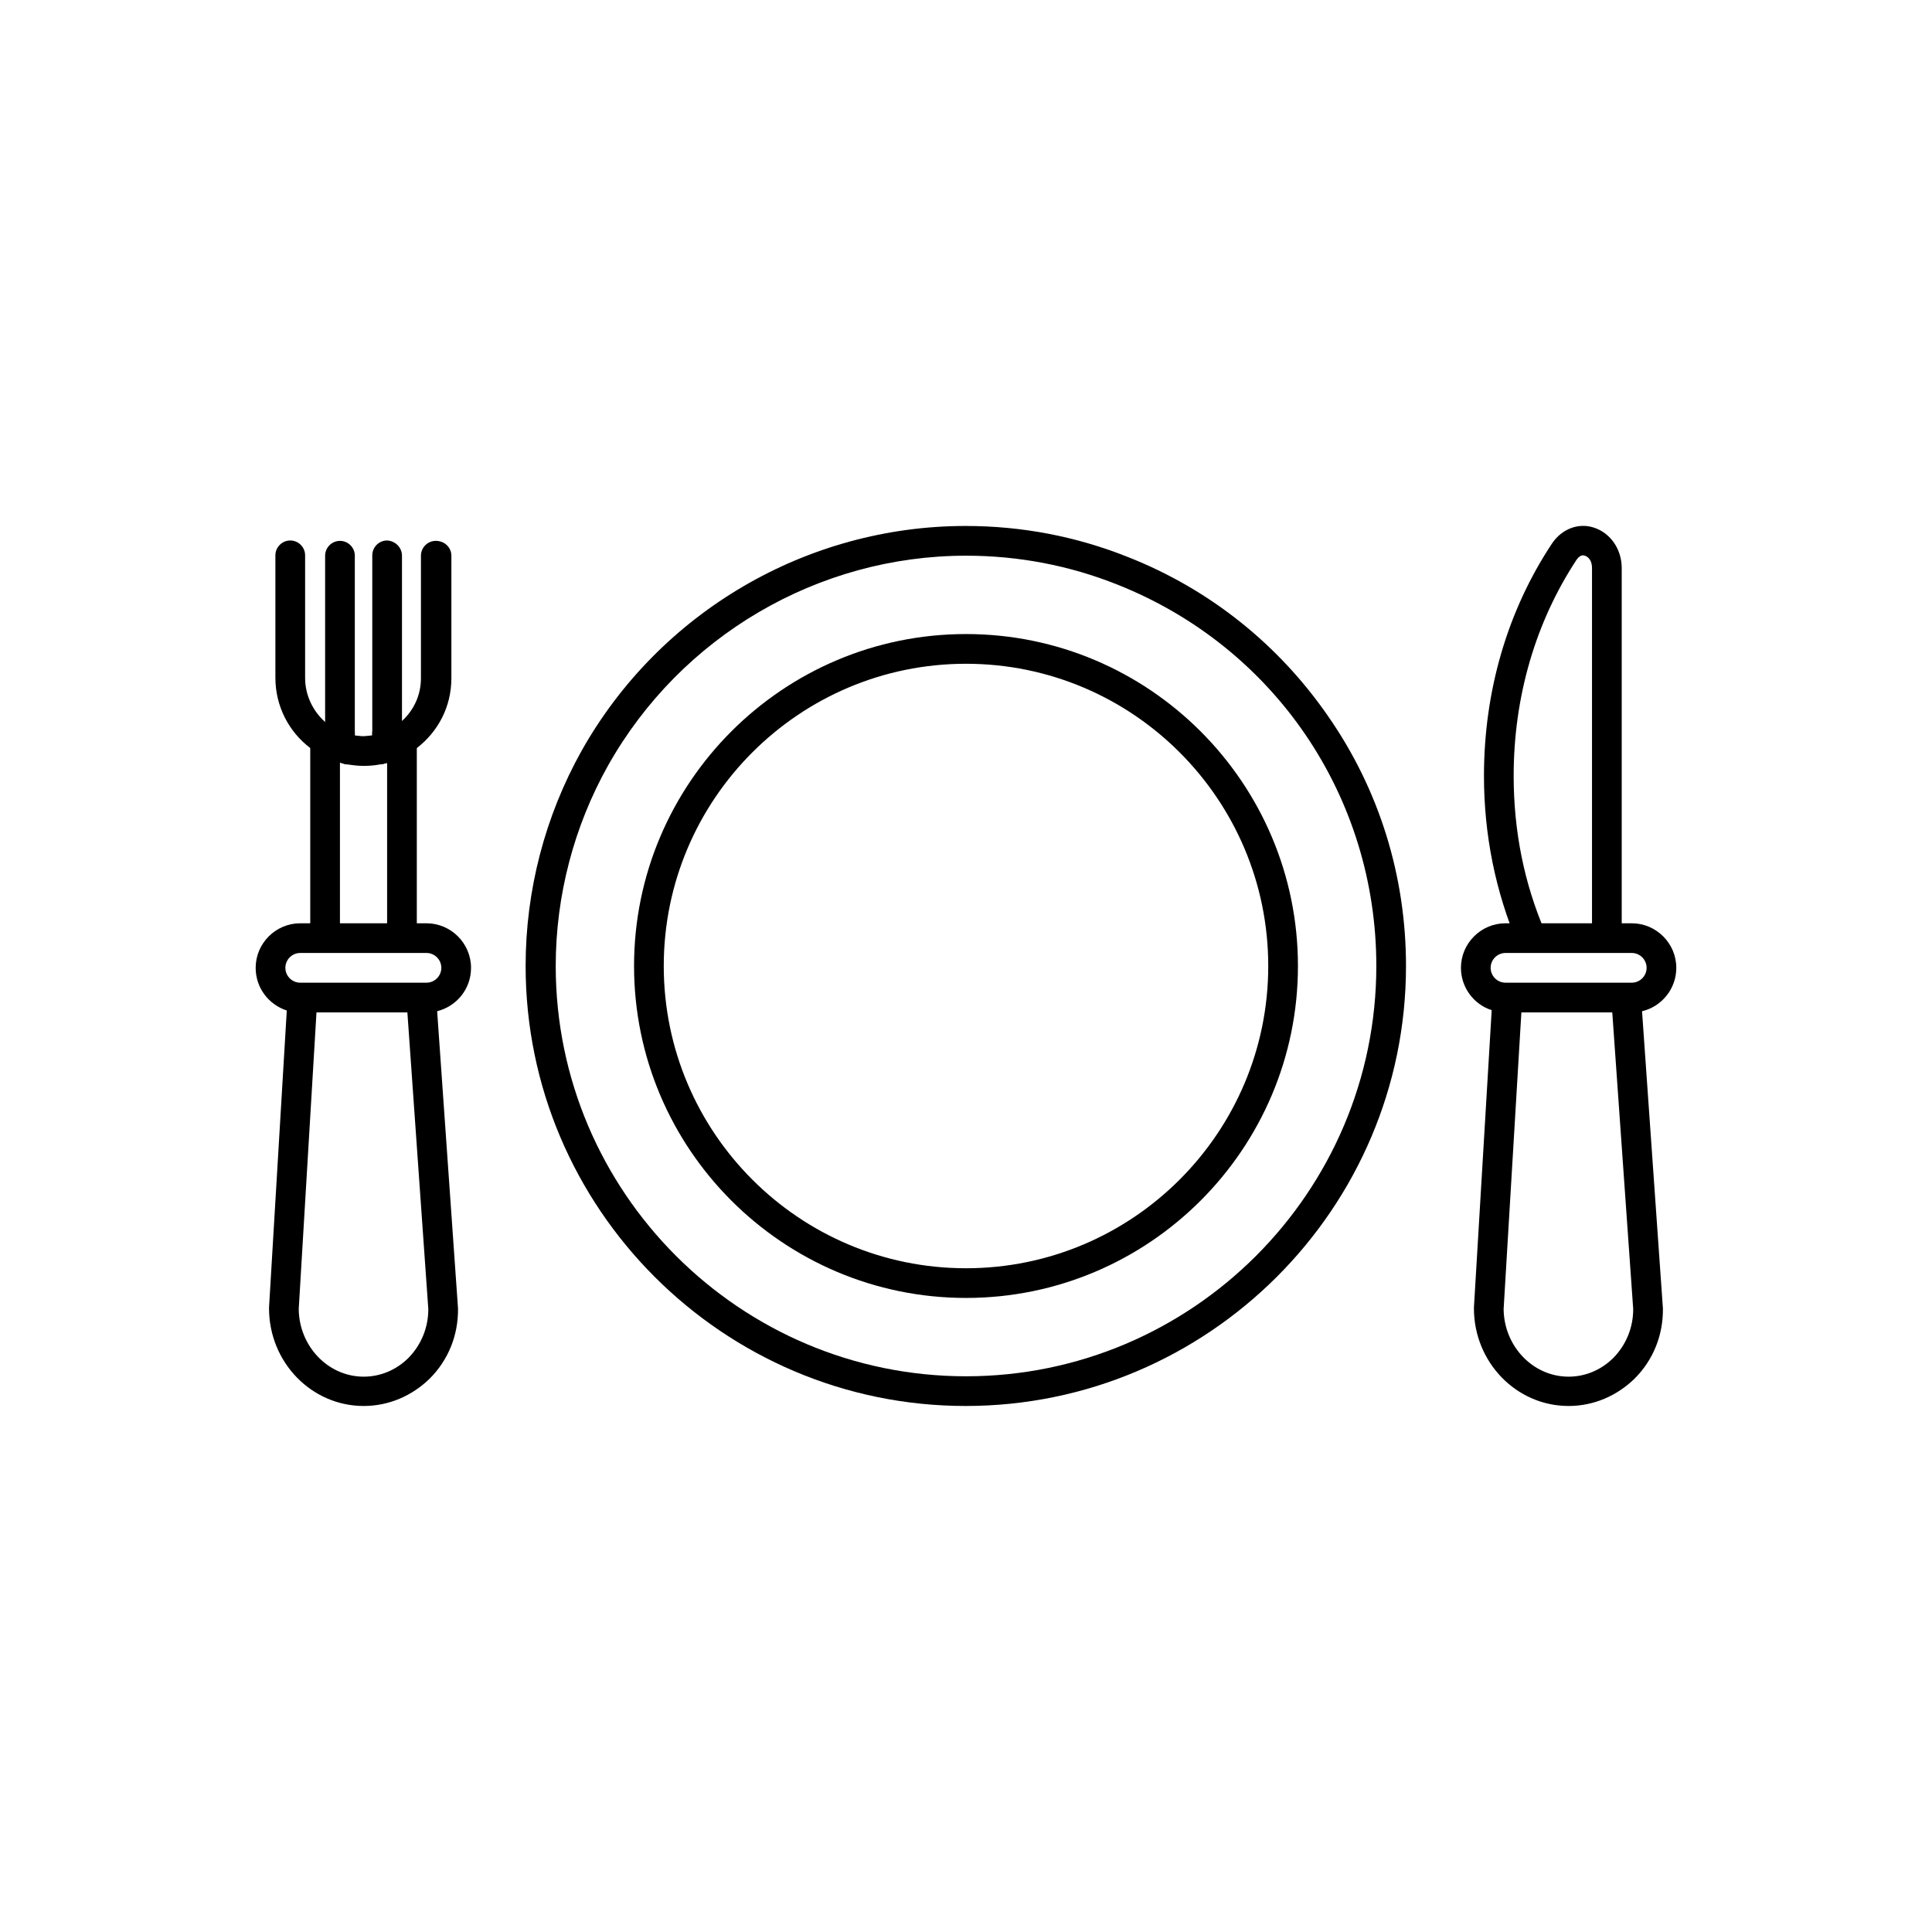
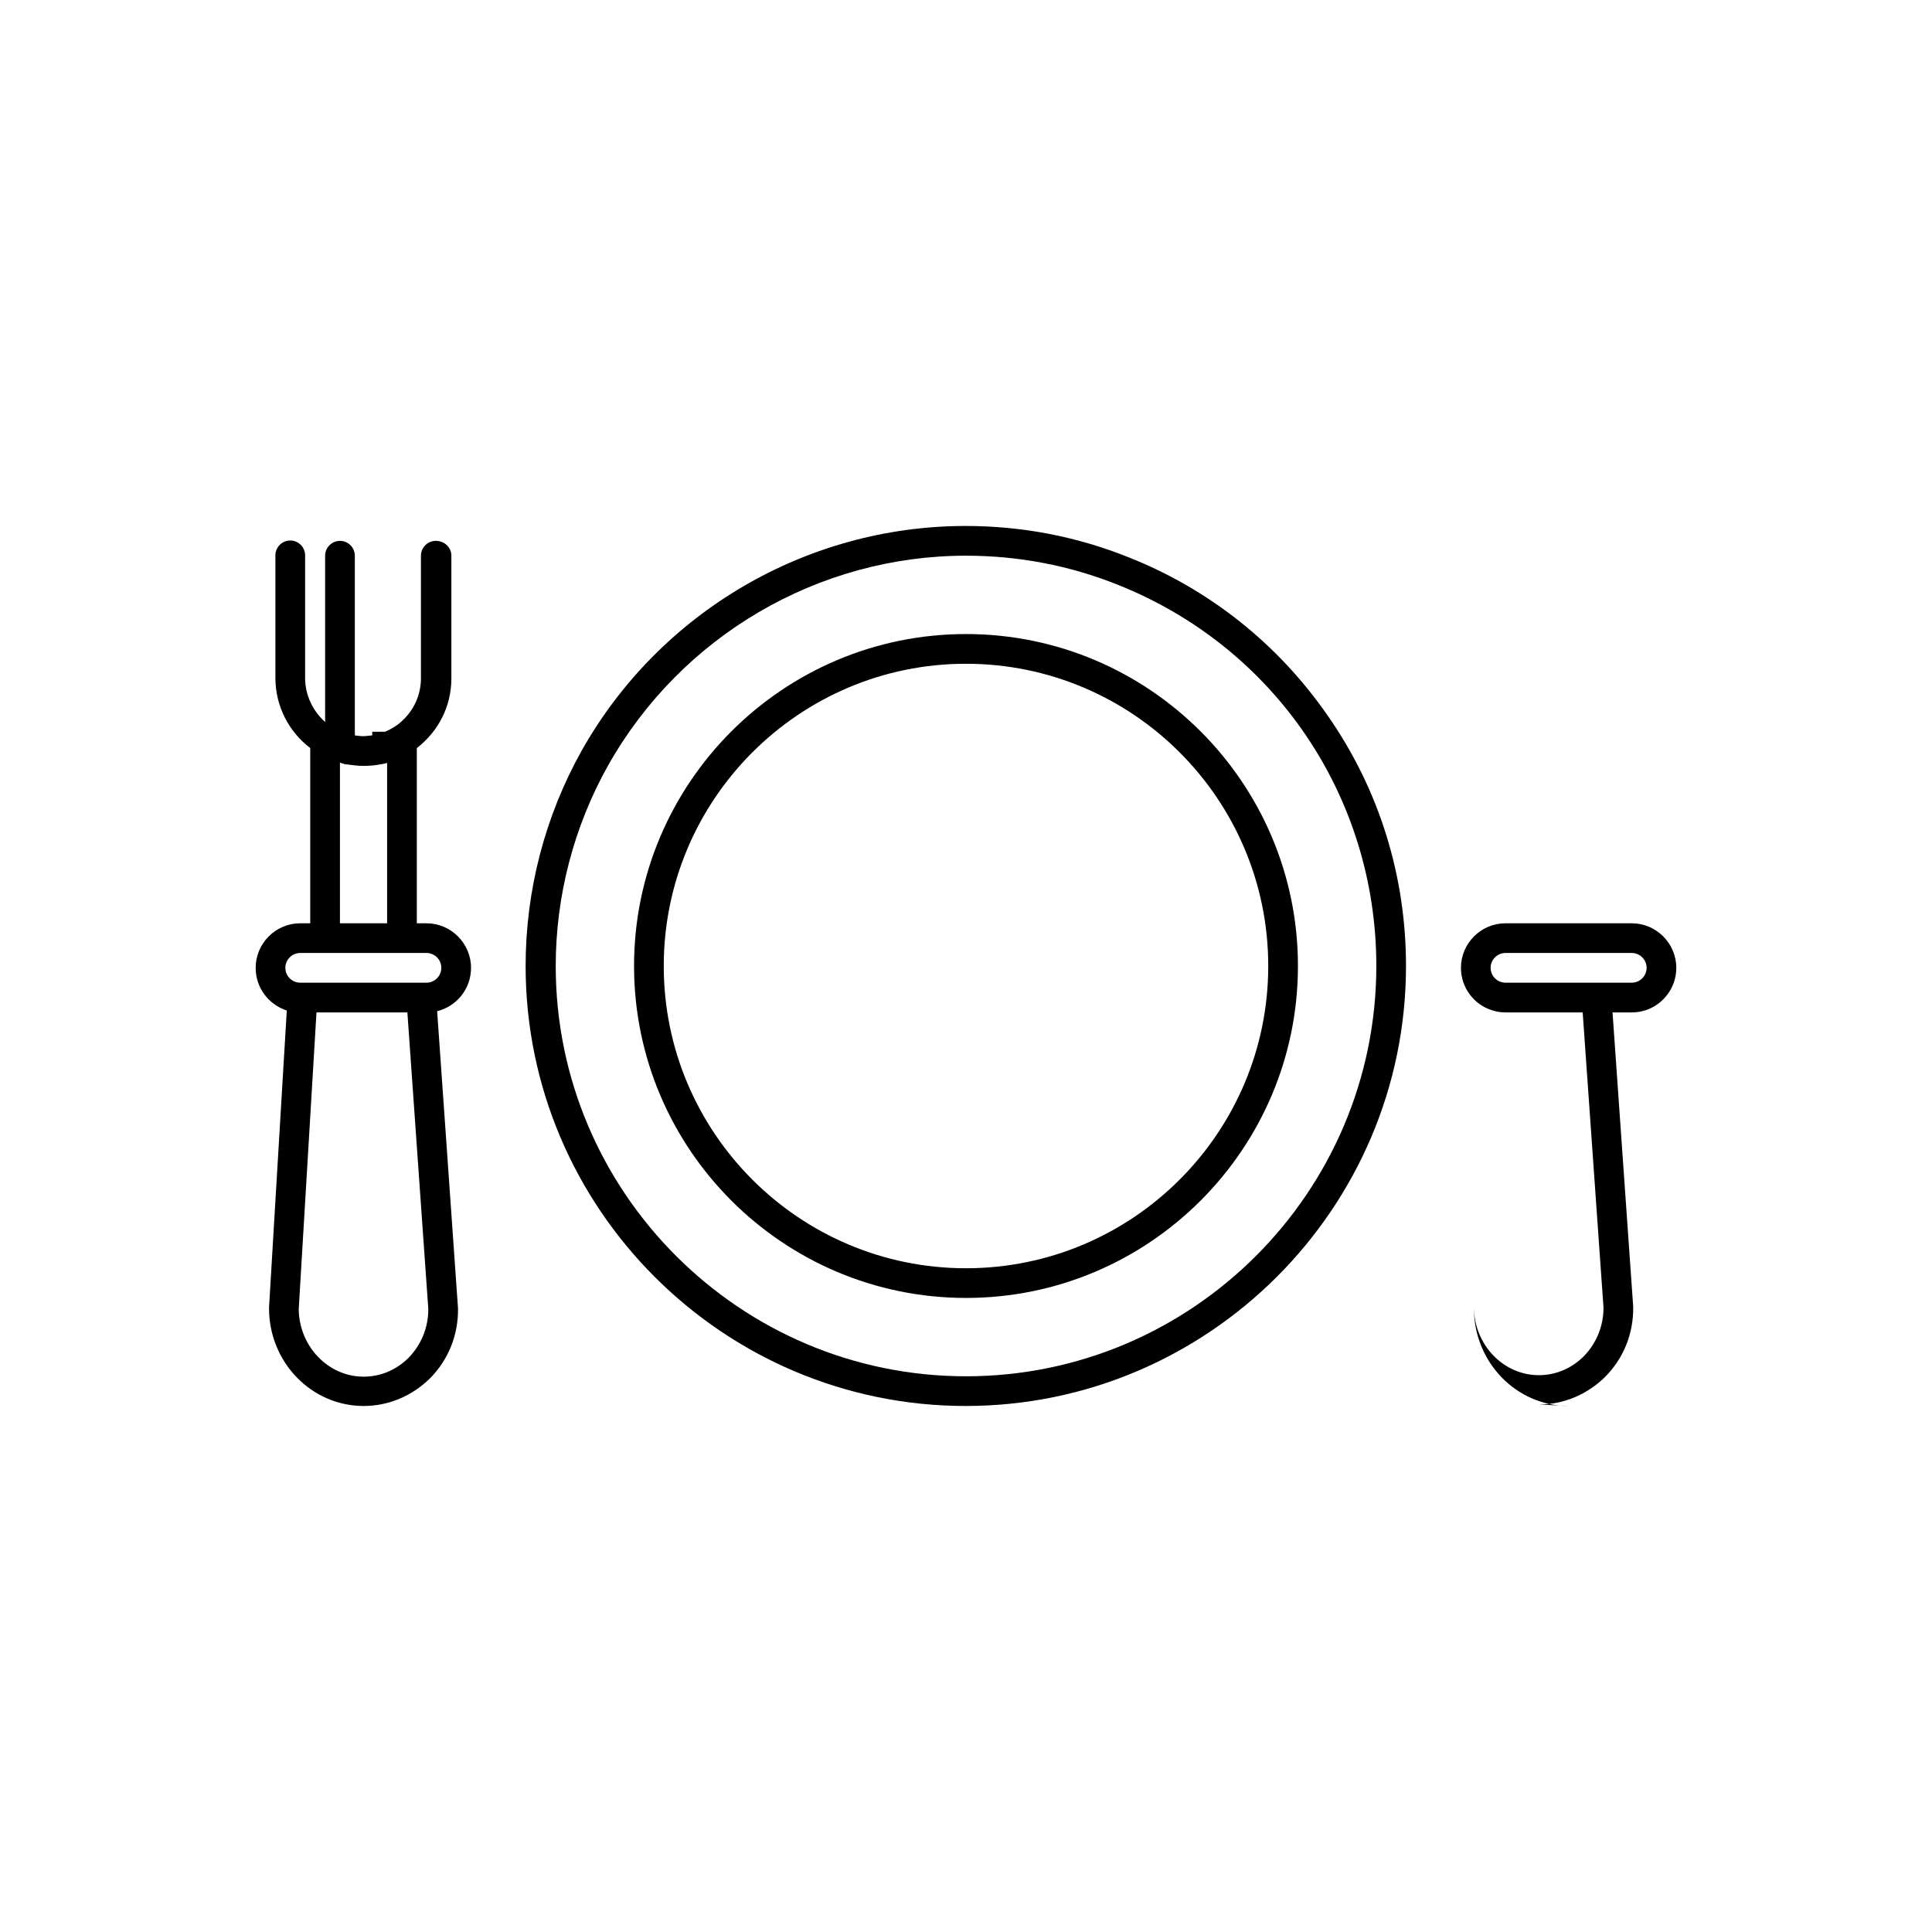
<svg xmlns="http://www.w3.org/2000/svg" fill="#000000" width="800px" height="800px" version="1.1" viewBox="144 144 512 512">
  <g>
    <path d="m495.94 333.77c-13.188-19.09-31.488-33.652-52.938-42.117-13.777-5.512-28.242-8.266-43.098-8.266-42.117 0-81.082 22.828-101.75 59.531-9.742 17.418-14.859 37.098-14.859 57.07 0 64.254 52.348 116.61 116.61 116.61 64.254 0.004 116.7-52.344 116.7-116.6 0-23.812-7.082-46.742-20.664-66.227zm-95.938 174.96c-59.926 0-108.73-48.805-108.73-108.73 0-18.598 4.82-37 13.875-53.137 19.285-34.242 55.598-55.598 94.859-55.598 13.777 0 27.355 2.559 40.148 7.676 41.625 16.531 68.586 56.188 68.586 101.06-0.008 59.926-48.812 108.73-108.74 108.73z" />
    <path d="m400 312.03c-48.512 0-87.969 39.457-87.969 87.969 0 48.512 39.457 87.969 87.969 87.969s87.969-39.457 87.969-87.969c0-48.508-39.457-87.969-87.969-87.969zm0 168.07c-44.184 0-80.098-35.918-80.098-80.098 0-44.184 35.918-80.098 80.098-80.098 44.184 0 80.098 35.918 80.098 80.098s-35.918 80.098-80.098 80.098z" />
    <path d="m254.46 337.91v54.711h-7.871v-46.84l-12.5 0.004v46.84h-7.871v-54.711h11.809v1.082c0.789 0.098 1.379 0.195 2.164 0.195 0.789 0 1.574-0.098 2.262-0.195h0.195v-1.082z" />
-     <path d="m250.53 291.27v51.855c0 0.688-0.195 1.277-0.395 1.672 0 0-0.098 0-0.098 0.098-1.082 0.492-2.262 0.984-3.445 1.277-0.59 0.195-1.18 0.297-1.77 0.395-0.395-0.195-0.789-0.492-1.082-0.789-0.195-0.195-0.395-0.395-0.492-0.688-0.395-0.59-0.59-1.277-0.59-2.066v-51.855c0-2.164 1.77-3.938 3.938-3.938 2.164 0.105 3.934 1.875 3.934 4.039z" />
    <path d="m238.03 291.27v51.855c0 0.984-0.395 1.969-1.082 2.656-0.297 0.297-0.59 0.59-0.984 0.789h-0.098c-0.59-0.098-1.18-0.297-1.77-0.492-1.277-0.297-2.461-0.789-3.543-1.277h-0.098c-0.297-0.492-0.297-1.082-0.297-1.672v-51.855c0-2.164 1.77-3.938 3.938-3.938 2.164 0 3.934 1.77 3.934 3.934z" />
    <path d="m263.62 291.27v32.473c0 7.578-3.543 14.168-9.152 18.5-1.277 0.984-2.754 1.871-4.328 2.559 0 0-0.098 0-0.098 0.098-1.082 0.492-2.262 0.984-3.445 1.277-0.59 0.195-1.18 0.297-1.77 0.395h-0.098c-1.477 0.297-2.953 0.395-4.43 0.395s-2.953-0.195-4.328-0.395h-0.098c-0.59-0.098-1.18-0.297-1.77-0.492-1.277-0.297-2.461-0.789-3.543-1.277h-0.098c-1.477-0.688-2.953-1.574-4.231-2.559-5.609-4.231-9.25-11.02-9.25-18.598v-32.473c0-2.164 1.77-3.938 3.938-3.938 2.164 0 3.938 1.77 3.938 3.938v32.473c0 4.625 2.066 8.758 5.215 11.609l0.098 0.098c1.18 0.984 2.461 1.871 3.938 2.461 1.18 0.492 2.461 0.887 3.836 1.082h0.098c0.789 0.098 1.379 0.195 2.164 0.195 0.789 0 1.574-0.098 2.262-0.195h0.195c1.277-0.195 2.461-0.59 3.641-1.082 1.477-0.688 2.856-1.477 4.035-2.559l0.195-0.195c3.148-2.856 5.019-6.887 5.019-11.316v-32.473c0-2.164 1.77-3.938 3.938-3.938 2.356 0.004 4.129 1.773 4.129 3.938z" />
    <path d="m240.39 516.6c-13.875 0-25.094-11.609-25.094-25.879v-0.195l4.922-82.359 7.871 0.492-4.922 82.262c0.098 9.84 7.773 17.91 17.219 17.91 4.43 0 8.66-1.77 11.906-5.019 3.344-3.445 5.215-7.969 5.215-12.891l-5.805-82.262 7.871-0.59 5.805 82.656c0.098 7.086-2.559 13.676-7.477 18.598-4.723 4.621-10.922 7.277-17.512 7.277z" />
    <path d="m257.02 388.68h-33.457c-6.496 0-11.809 5.312-11.809 11.809 0 5.312 3.445 9.742 8.266 11.316 1.082 0.395 2.262 0.492 3.543 0.492h33.457c0.984 0 1.871-0.098 2.754-0.297 5.215-1.277 9.055-5.902 9.055-11.512 0-6.496-5.316-11.809-11.809-11.809zm0 15.742h-33.457c-2.164 0-3.938-1.77-3.938-3.938 0-2.164 1.77-3.938 3.938-3.938h33.457c2.164 0 3.938 1.77 3.938 3.938-0.004 2.168-1.773 3.938-3.938 3.938z" />
-     <path d="m546.22 394.19c-5.902-13.973-8.953-28.93-8.953-44.574 0-22.434 6.199-43.789 18.105-61.695 2.559-3.738 6.887-5.41 10.922-4.133 4.43 1.379 7.477 5.707 7.477 10.727v98.105h-7.871v-98.105c0-1.969-0.984-2.953-1.871-3.246-0.789-0.297-1.477 0.098-2.164 0.984-10.922 16.531-16.727 36.406-16.727 57.367 0 14.562 2.754 28.438 8.363 41.426z" />
-     <path d="m559.7 516.6c-13.875 0-25.094-11.609-25.094-25.879v-0.195l4.922-82.359 7.871 0.492-4.922 82.262c0.098 9.84 7.773 17.91 17.219 17.91 4.43 0 8.66-1.77 11.906-5.019 3.344-3.445 5.215-7.969 5.215-12.891l-5.805-82.262 7.871-0.59 5.805 82.656c0.098 7.086-2.559 13.676-7.477 18.598-4.719 4.621-10.918 7.277-17.512 7.277z" />
+     <path d="m559.7 516.6c-13.875 0-25.094-11.609-25.094-25.879v-0.195c0.098 9.84 7.773 17.91 17.219 17.91 4.43 0 8.66-1.77 11.906-5.019 3.344-3.445 5.215-7.969 5.215-12.891l-5.805-82.262 7.871-0.59 5.805 82.656c0.098 7.086-2.559 13.676-7.477 18.598-4.719 4.621-10.918 7.277-17.512 7.277z" />
    <path d="m576.43 388.68h-33.457c-6.496 0-11.809 5.312-11.809 11.809 0 5.215 3.445 9.742 8.168 11.219 1.18 0.395 2.363 0.59 3.641 0.59h33.457c0.887 0 1.871-0.098 2.656-0.297 5.215-1.18 9.152-5.902 9.152-11.512 0-6.496-5.312-11.809-11.809-11.809zm0 15.742h-33.457c-2.164 0-3.938-1.77-3.938-3.938 0-2.164 1.77-3.938 3.938-3.938h33.457c2.164 0 3.938 1.77 3.938 3.938s-1.773 3.938-3.938 3.938z" />
  </g>
</svg>